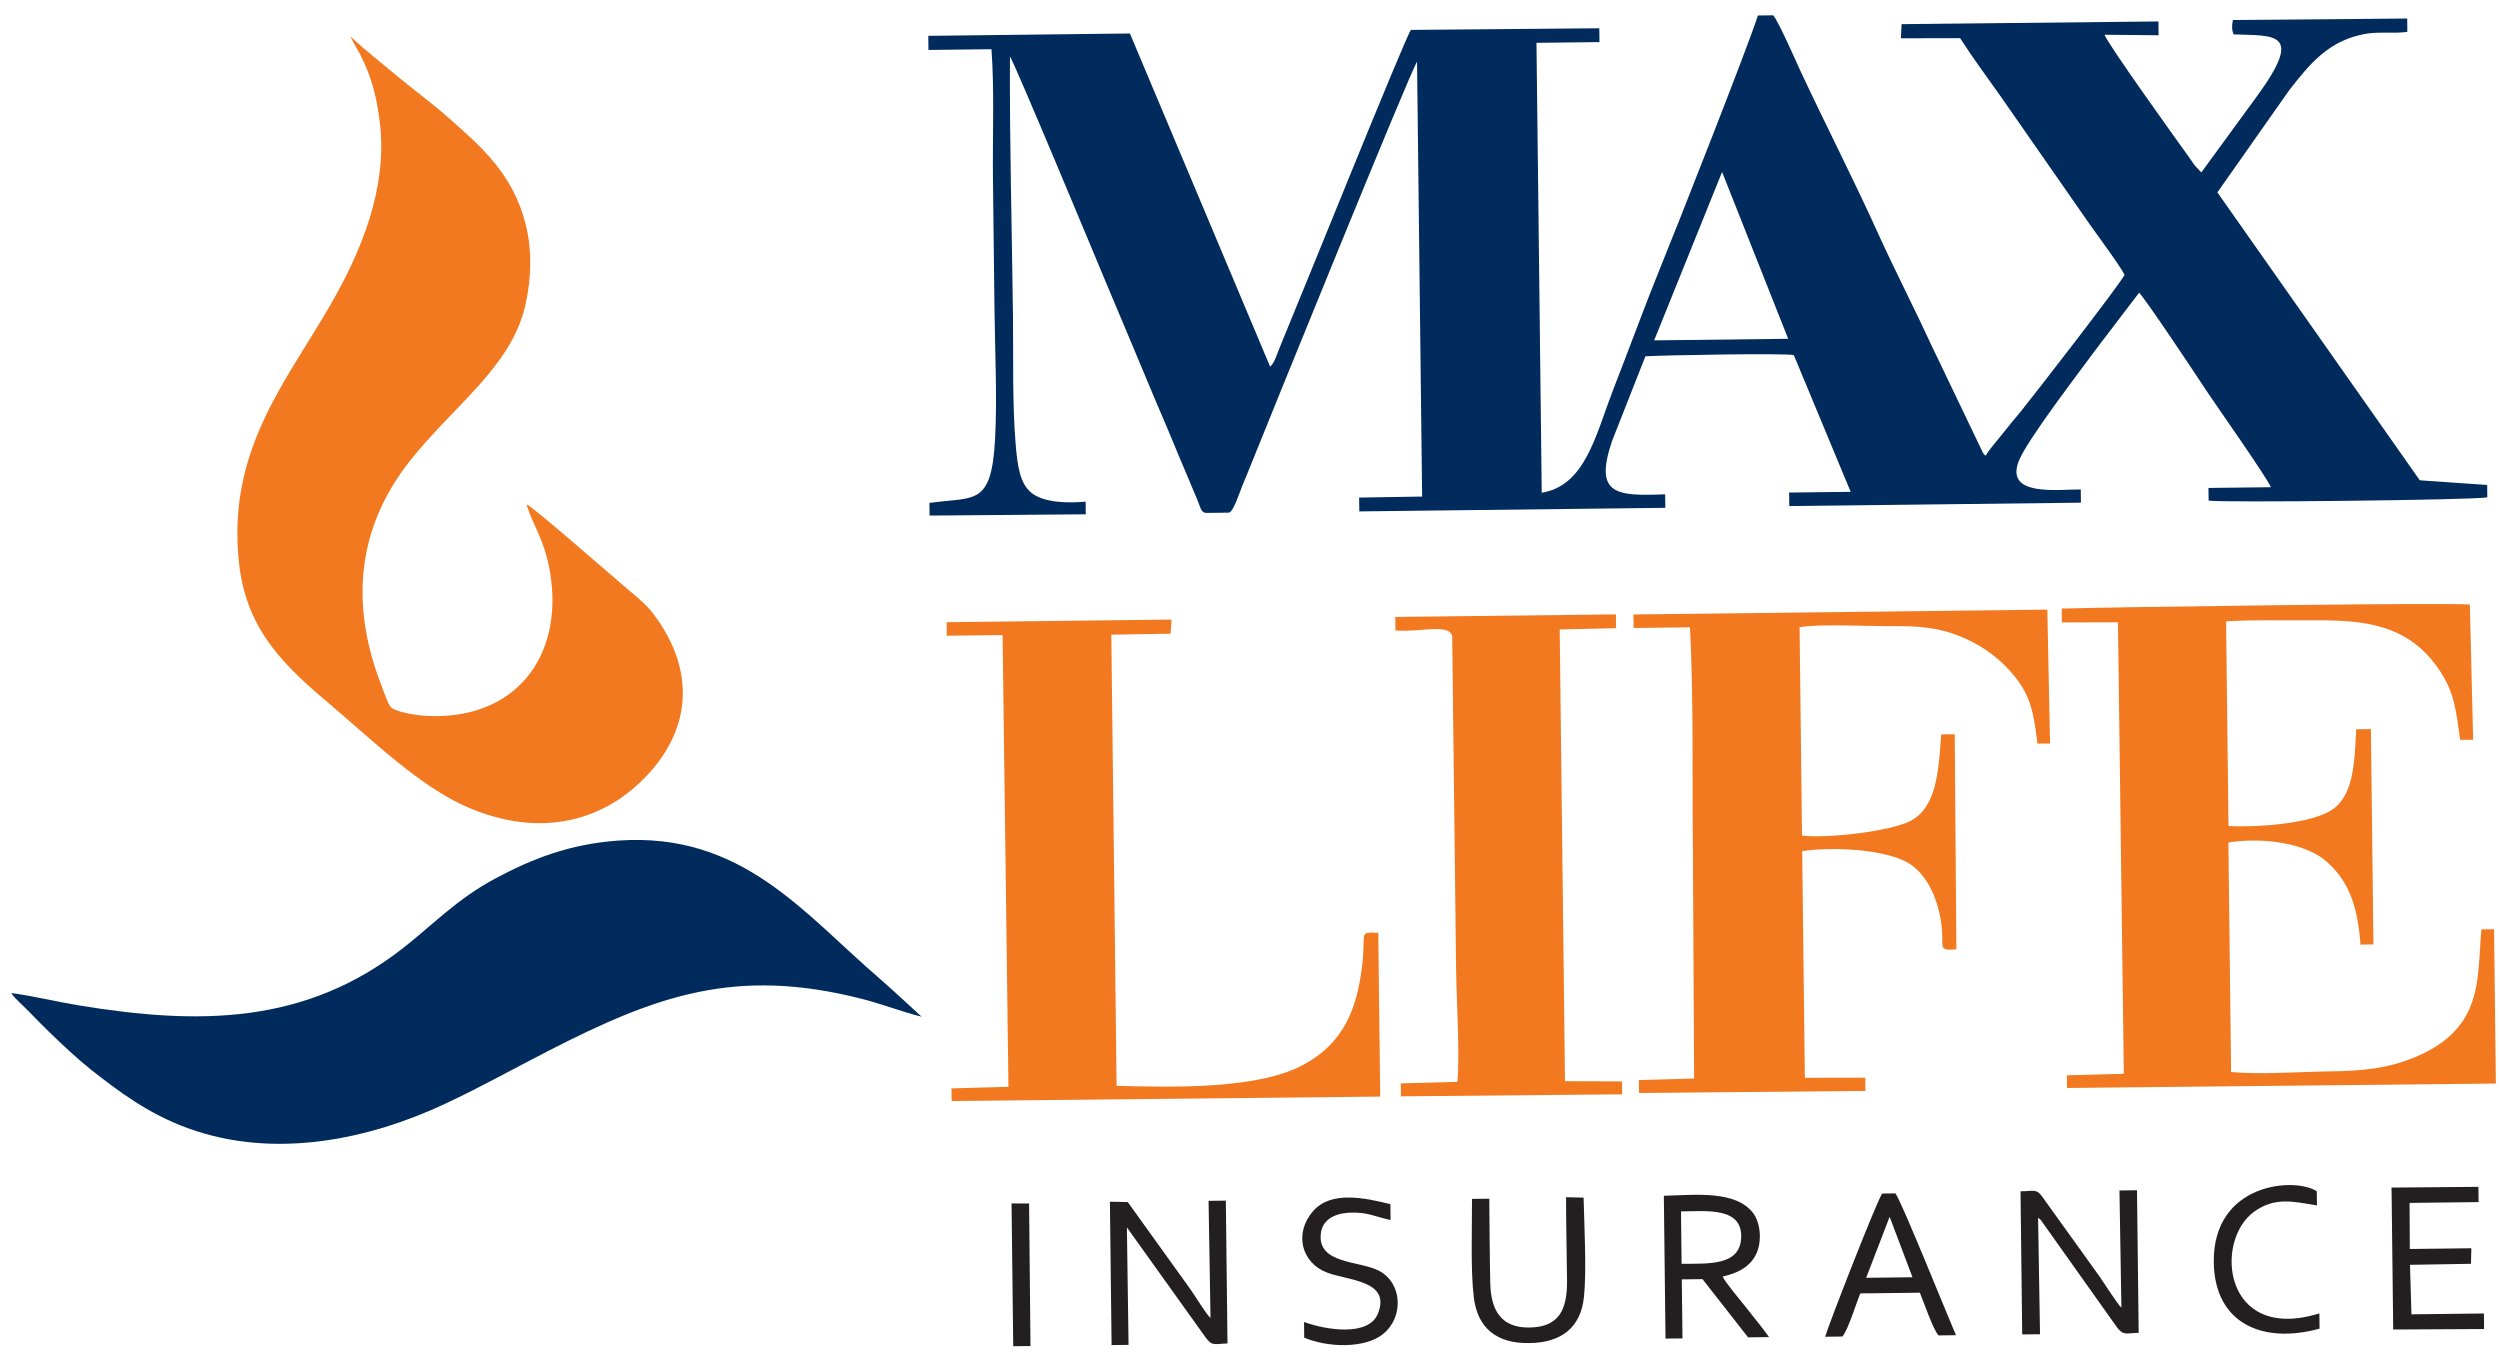
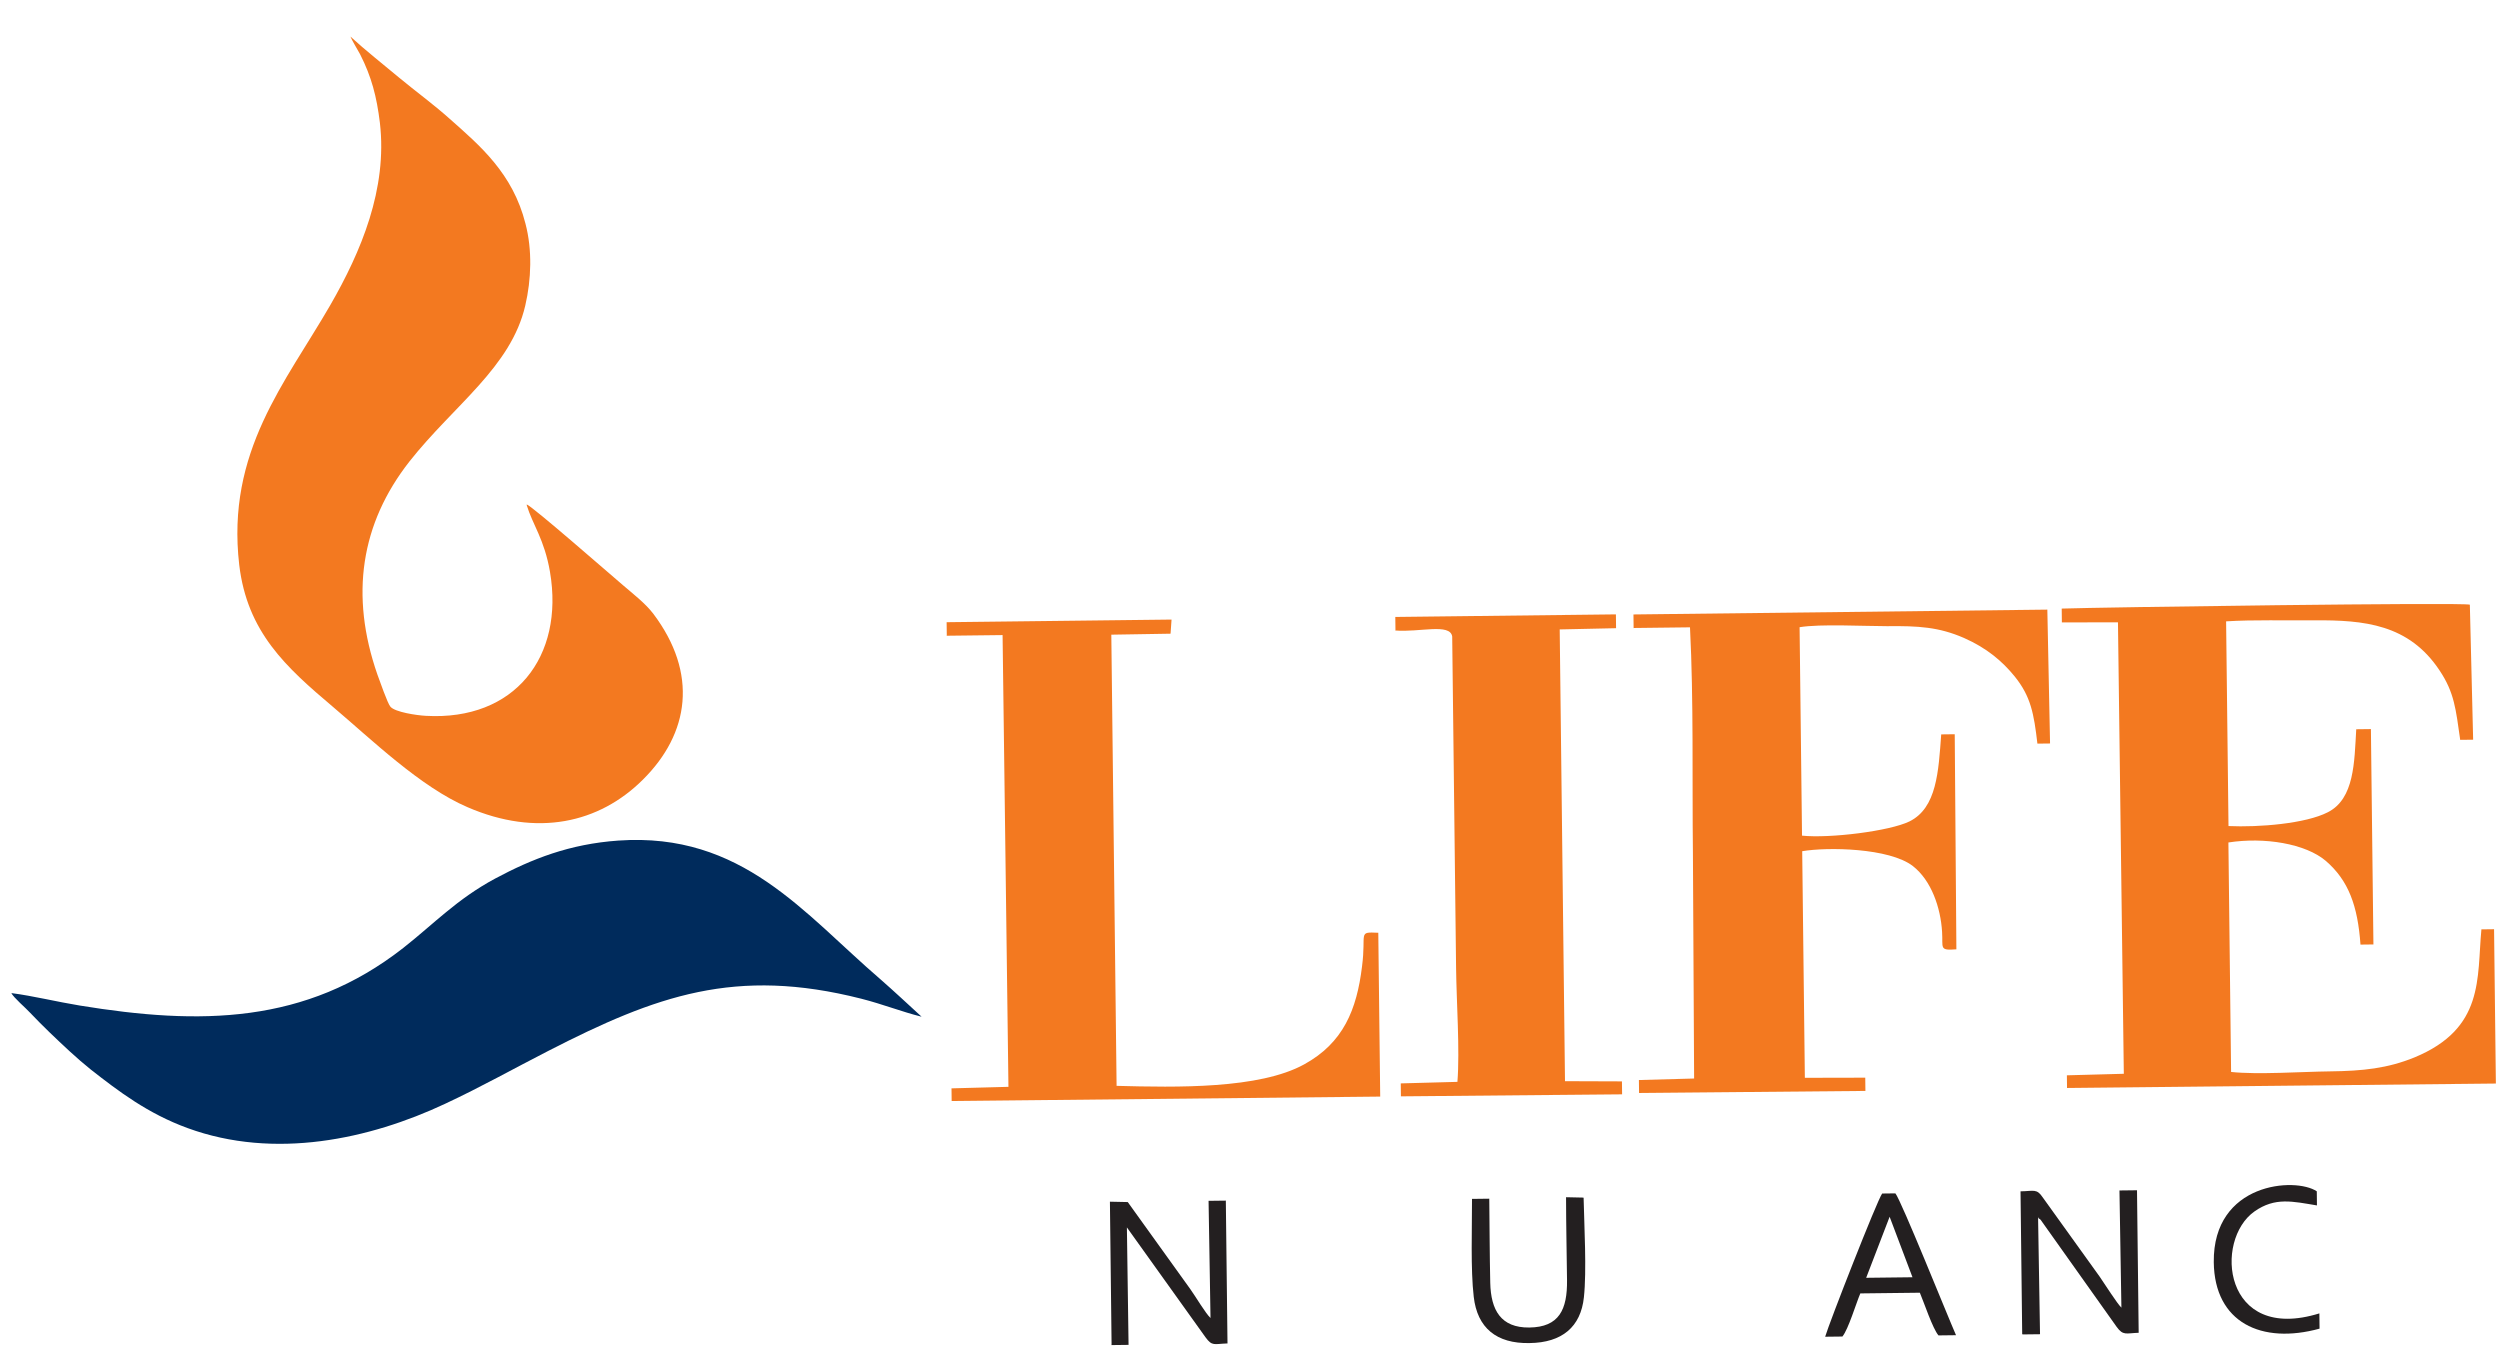
<svg xmlns="http://www.w3.org/2000/svg" width="302" height="165" viewBox="0 0 302 165" fill="none">
-   <path fill-rule="evenodd" clip-rule="evenodd" d="M208.028 20.774L216.013 40.926L199.822 41.116L208.028 20.774ZM186.242 59.537L185.606 5.174L193.215 5.085L193.196 3.415L170.438 3.612C169.787 4.42 156.922 36.4 154.724 41.643C154.251 42.727 154.053 43.703 153.435 44.302L136.493 4.044L112.138 4.329L112.158 6.033L119.767 5.944C120.137 10.845 119.891 16.587 119.949 21.561L120.134 37.386C120.193 42.43 120.467 47.957 120.212 52.9C119.788 61.219 117.758 59.99 112.276 60.75L112.294 62.281L131.161 62.129L131.143 60.599C128.922 60.799 126.141 60.727 124.633 59.562C123.125 58.397 122.888 55.965 122.687 53.602C122.282 48.701 122.426 43.169 122.367 38.16C122.246 27.761 121.949 17.224 122.001 6.822C122.566 7.581 133.042 32.783 133.721 34.41C135.686 39.048 137.582 43.618 139.547 48.291C140.548 50.61 141.512 52.894 142.478 55.248L144.623 60.337C145.051 61.341 145.022 61.828 145.649 61.96L148.464 61.927C149.018 61.781 149.721 59.547 150.059 58.708C150.566 57.485 150.972 56.506 151.444 55.318C153.166 51.019 170.459 8.377 171.178 7.465L171.792 59.984L164.184 60.108L164.203 61.778L201.171 61.345L201.151 59.711C195.178 59.954 192.569 59.741 194.718 53.316L198.767 43.041C200.816 42.913 215.72 42.634 216.696 42.901L223.561 59.414L216.126 59.501L216.145 61.135L251.375 60.723L251.356 59.123C248.438 59.123 242.158 59.996 243.88 55.663C244.892 53.111 251.396 44.652 253.38 41.95L258.41 35.352C259.573 36.695 265.055 44.944 266.435 47.05C267.603 48.811 273.963 57.85 274.322 58.855L266.783 58.943L266.801 60.473C268.055 60.737 298.734 60.413 300.468 60.08L300.45 58.584L292.312 58.018L267.859 23.24L276.541 10.894C279.074 7.629 281.336 4.924 285.635 4.108C287.369 3.775 289.319 4.1 290.81 3.839L290.791 2.239L269.736 2.416C269.605 3.113 269.575 3.566 269.825 4.154C274.762 4.34 278.369 3.776 272.658 11.6L265.92 20.828L265.111 19.967C264.828 19.588 264.686 19.311 264.368 18.898C262.85 16.794 254.654 5.375 254.224 4.197L260.757 4.26L260.738 2.591L229.711 2.919L229.627 4.624L236.785 4.61C238.307 6.993 240.107 9.407 241.733 11.718L251.629 25.934C252.584 27.384 256.149 32.108 256.648 33.215C255.729 34.826 245.527 47.956 244.191 49.606C243.437 50.52 242.786 51.292 242.033 52.24C241.382 53.083 240.319 54.243 239.877 55.048C239.631 54.843 239.772 55.015 239.56 54.739L233.363 41.802C231.295 37.304 229.019 32.913 226.986 28.449C224.025 21.874 220.505 15.028 217.44 8.454C216.905 7.278 214.799 2.502 214.2 1.848L212.359 1.869C211.051 5.92 202.243 28.251 200.689 32.026C198.696 36.92 196.811 42.125 194.854 47.122C192.729 52.643 191.48 58.745 186.138 59.538L186.242 59.537Z" fill="#002B5C" />
  <path fill-rule="evenodd" clip-rule="evenodd" d="M63.633 61.041C64.32 63.329 65.766 65.155 66.437 69.078C68.19 79.355 62.165 87.078 51.455 86.473C50.343 86.416 47.732 86.029 47.168 85.375C46.816 84.996 45.845 82.155 45.594 81.497C42.25 71.901 43.574 63.258 49.463 55.745C54.839 48.934 61.735 44.366 63.455 36.901C64.182 33.762 64.314 30.212 63.478 27.022C61.948 20.952 58.017 17.624 54.295 14.328C52.293 12.543 50.296 11.105 48.226 9.39C46.225 7.709 44.156 6.098 42.33 4.415C42.58 5.003 43.146 5.901 43.501 6.558C44.889 9.29 45.507 11.683 45.892 14.844C46.819 22.834 43.607 30.42 39.895 36.864C34.479 46.25 27.314 54.543 28.898 68.23C29.862 76.359 34.533 80.583 40.219 85.387C44.922 89.367 50.791 95.073 56.484 97.511C64.866 101.135 72.387 99.447 77.676 94.167C83.275 88.605 84.372 81.357 78.901 74.116C77.913 72.84 76.476 71.744 75.282 70.714C73.387 69.101 64.4 61.24 63.631 60.936L63.633 61.041Z" fill="#F37920" />
  <path fill-rule="evenodd" clip-rule="evenodd" d="M1.35 119.931C1.635 120.519 3.109 121.755 3.637 122.34C4.481 123.234 5.149 123.887 6.028 124.747C7.574 126.225 9.226 127.805 10.98 129.211C14.312 131.816 17.853 134.522 22.669 136.275C33.173 140.118 44.645 137.618 53.769 133.337C58.193 131.268 62.024 129.101 66.273 126.929C79.261 120.272 88.845 116.786 104.041 120.644C106.655 121.309 108.924 122.221 111.329 122.819C109.643 121.274 108.027 119.762 106.342 118.286C97.11 110.358 89.663 100.497 74.698 101.541C68.796 101.958 64.265 103.751 59.81 106.133C55.183 108.622 52.403 111.612 48.719 114.507C36.908 123.759 24.122 123.839 9.638 121.469C6.853 121.015 4.065 120.317 1.385 119.966L1.35 119.931Z" fill="#002B5C" />
  <path fill-rule="evenodd" clip-rule="evenodd" d="M249.074 75.186L255.85 75.177L256.557 129.713L249.679 129.898L249.697 131.428L301.501 130.892L301.283 112.249L299.754 112.267C299.198 118.187 300.137 124.229 291.665 127.737C288.414 129.062 285.429 129.375 281.468 129.422C278.064 129.462 272.717 129.837 269.516 129.492L269.191 101.771C273.527 101.094 278.506 101.906 280.963 103.999C283.701 106.367 284.814 109.415 285.146 114.108L286.71 114.089L286.406 88.073L284.634 88.094C284.402 92.062 284.419 96.48 281.207 98.117C278.512 99.505 272.854 99.954 269.203 99.788L268.914 75.059C272.282 74.846 276.175 74.974 279.58 74.934C285.591 74.898 290.983 75.392 294.697 80.984C296.501 83.676 296.663 85.692 297.193 89.373L298.756 89.355L298.357 73.045C297.381 72.743 253.709 73.358 249.054 73.517L249.073 75.152L249.074 75.186ZM197.376 75.861L204.151 75.781C204.602 84.681 204.401 94.18 204.505 103.119L204.649 130.285L197.98 130.468L197.998 132.033L225.342 131.783L225.323 130.183L218.026 130.199L217.706 102.826C220.758 102.303 228.23 102.424 231.071 104.617C233.315 106.365 234.431 109.657 234.604 112.577C234.731 114.523 234.213 114.842 236.331 114.679L236.132 88.696L234.499 88.715C234.168 93.171 233.977 97.591 230.66 99.23C228.242 100.407 221.024 101.291 217.684 100.947L217.39 75.766C219.887 75.354 225.137 75.64 227.952 75.642C231.739 75.598 234.208 75.743 237.246 77.064C240.006 78.284 241.866 79.862 243.382 81.723C245.321 84.136 245.693 86.184 246.118 89.831L247.646 89.813L247.318 73.642L197.322 74.226L197.341 75.896L197.376 75.861ZM114.337 76.797L121.112 76.718L121.82 131.289L114.942 131.474L114.96 133.004L166.729 132.468L166.498 112.678C163.96 112.568 165.072 112.625 164.53 116.771C163.896 121.961 162.275 125.981 157.545 128.575C152.124 131.561 142.149 131.364 134.884 131.171L134.247 76.669L141.403 76.55L141.523 74.844L114.353 75.162L114.372 76.832L114.337 76.797ZM168.538 76.163C171.459 76.407 175.164 75.251 175.426 76.883L175.895 116.951C175.943 121.02 176.358 126.859 176.056 130.689L169.212 130.874L169.231 132.439L195.95 132.196L195.931 130.631L189.051 130.607L188.412 76.035L195.221 75.886L195.202 74.216L168.553 74.528L168.573 76.198L168.538 76.163Z" fill="#F37920" />
  <path fill-rule="evenodd" clip-rule="evenodd" d="M244.35 161.198L246.435 161.174L246.2 147.053C246.201 147.088 246.235 147.053 246.271 147.157C246.272 147.226 246.376 147.225 246.411 147.26C246.411 147.26 246.482 147.328 246.517 147.363L255.703 160.3C256.48 161.369 256.823 161.052 258.352 161L258.15 143.783L256.031 143.808L256.266 157.963C255.774 157.516 254.181 154.996 253.651 154.236L246.763 144.646C246.02 143.542 245.677 143.894 244.079 143.913L244.281 161.164L244.35 161.198Z" fill="#231F20" />
  <path fill-rule="evenodd" clip-rule="evenodd" d="M134.246 162.486L136.33 162.461L136.129 148.271L145.632 161.553C146.444 162.656 146.649 162.341 148.282 162.287L148.08 145.035L145.995 145.06L146.23 159.215C145.633 158.665 144.392 156.558 143.792 155.73L136.233 145.209L134.078 145.164L134.279 162.416L134.246 162.486Z" fill="#231F20" />
-   <path fill-rule="evenodd" clip-rule="evenodd" d="M203.065 146.34C206.191 146.304 210.529 145.801 210.33 149.56C210.161 152.936 206.335 152.633 203.139 152.67L203.065 146.34ZM201.125 161.704L203.244 161.679L203.161 154.549L205.662 154.519L211.165 161.551L213.701 161.522C212.853 160.314 211.902 159.212 210.949 157.971C210.279 157.109 208.482 155.008 208.091 154.213C209.962 153.773 211.24 153.097 212.023 151.732C212.875 150.261 212.742 147.827 211.789 146.551C209.672 143.793 204.952 144.335 200.992 144.451L201.194 161.703L201.125 161.704Z" fill="#231F20" />
  <path fill-rule="evenodd" clip-rule="evenodd" d="M228.267 146.985L231.028 154.292L225.434 154.358L228.267 146.985ZM220.479 161.477L222.563 161.453C223.283 160.575 224.219 157.433 224.726 156.244L231.918 156.16C232.419 157.337 233.463 160.491 234.168 161.317L236.287 161.292C235.252 158.939 229.668 145.02 228.963 144.159L227.365 144.178C226.749 145.02 220.98 159.767 220.479 161.477Z" fill="#231F20" />
  <path fill-rule="evenodd" clip-rule="evenodd" d="M191.265 144.669L189.179 144.624C189.184 147.964 189.258 151.337 189.297 154.641C189.338 158.189 188.355 160.322 184.742 160.365C181.302 160.405 180.096 158.262 180.022 154.958C179.948 151.585 179.943 148.176 179.904 144.802L177.819 144.827C177.825 148.305 177.641 153.351 178.027 156.651C178.453 160.403 180.769 162.324 184.764 162.243C188.69 162.197 190.961 160.292 191.336 156.705C191.681 153.5 191.374 148.077 191.3 144.704L191.265 144.669Z" fill="#231F20" />
-   <path fill-rule="evenodd" clip-rule="evenodd" d="M289.099 160.605L300.079 160.546L300.057 158.668L291.301 158.77L291.127 152.789L298.493 152.668L298.54 150.789L291.105 150.876L291.075 145.311L299.413 145.213L299.392 143.37L288.898 143.458L289.099 160.605Z" fill="#231F20" />
-   <path fill-rule="evenodd" clip-rule="evenodd" d="M157.528 159.674L157.55 161.587C160.309 162.772 164.863 162.963 167.1 161.128C169.545 159.151 169.462 155.047 166.594 153.515C164.287 152.29 159.114 152.733 159.557 149.006C159.747 147.403 161.093 146.622 162.898 146.497C165.19 146.366 166.066 146.982 167.982 147.377L167.96 145.464C164.893 144.7 160.782 143.808 158.622 146.303C156.29 148.975 157.201 152.547 160.307 153.728C162.89 154.707 168.068 154.681 166.447 158.7C165.332 161.461 160.25 160.686 157.563 159.709L157.528 159.674Z" fill="#231F20" />
  <path fill-rule="evenodd" clip-rule="evenodd" d="M280.202 160.535L280.18 158.657C268.546 162.272 267.393 149.797 272.356 146.33C274.838 144.596 276.929 145.128 279.888 145.616L279.868 143.911C277.276 142.168 267.311 142.841 267.424 152.475C267.51 159.779 273.205 162.426 280.201 160.5L280.202 160.535Z" fill="#231F20" />
-   <path fill-rule="evenodd" clip-rule="evenodd" d="M122.207 146.382L122.367 160.016L122.395 162.416L122.397 162.624L124.482 162.6L124.315 145.383L122.195 145.373L122.207 146.382Z" fill="#231F20" />
</svg>